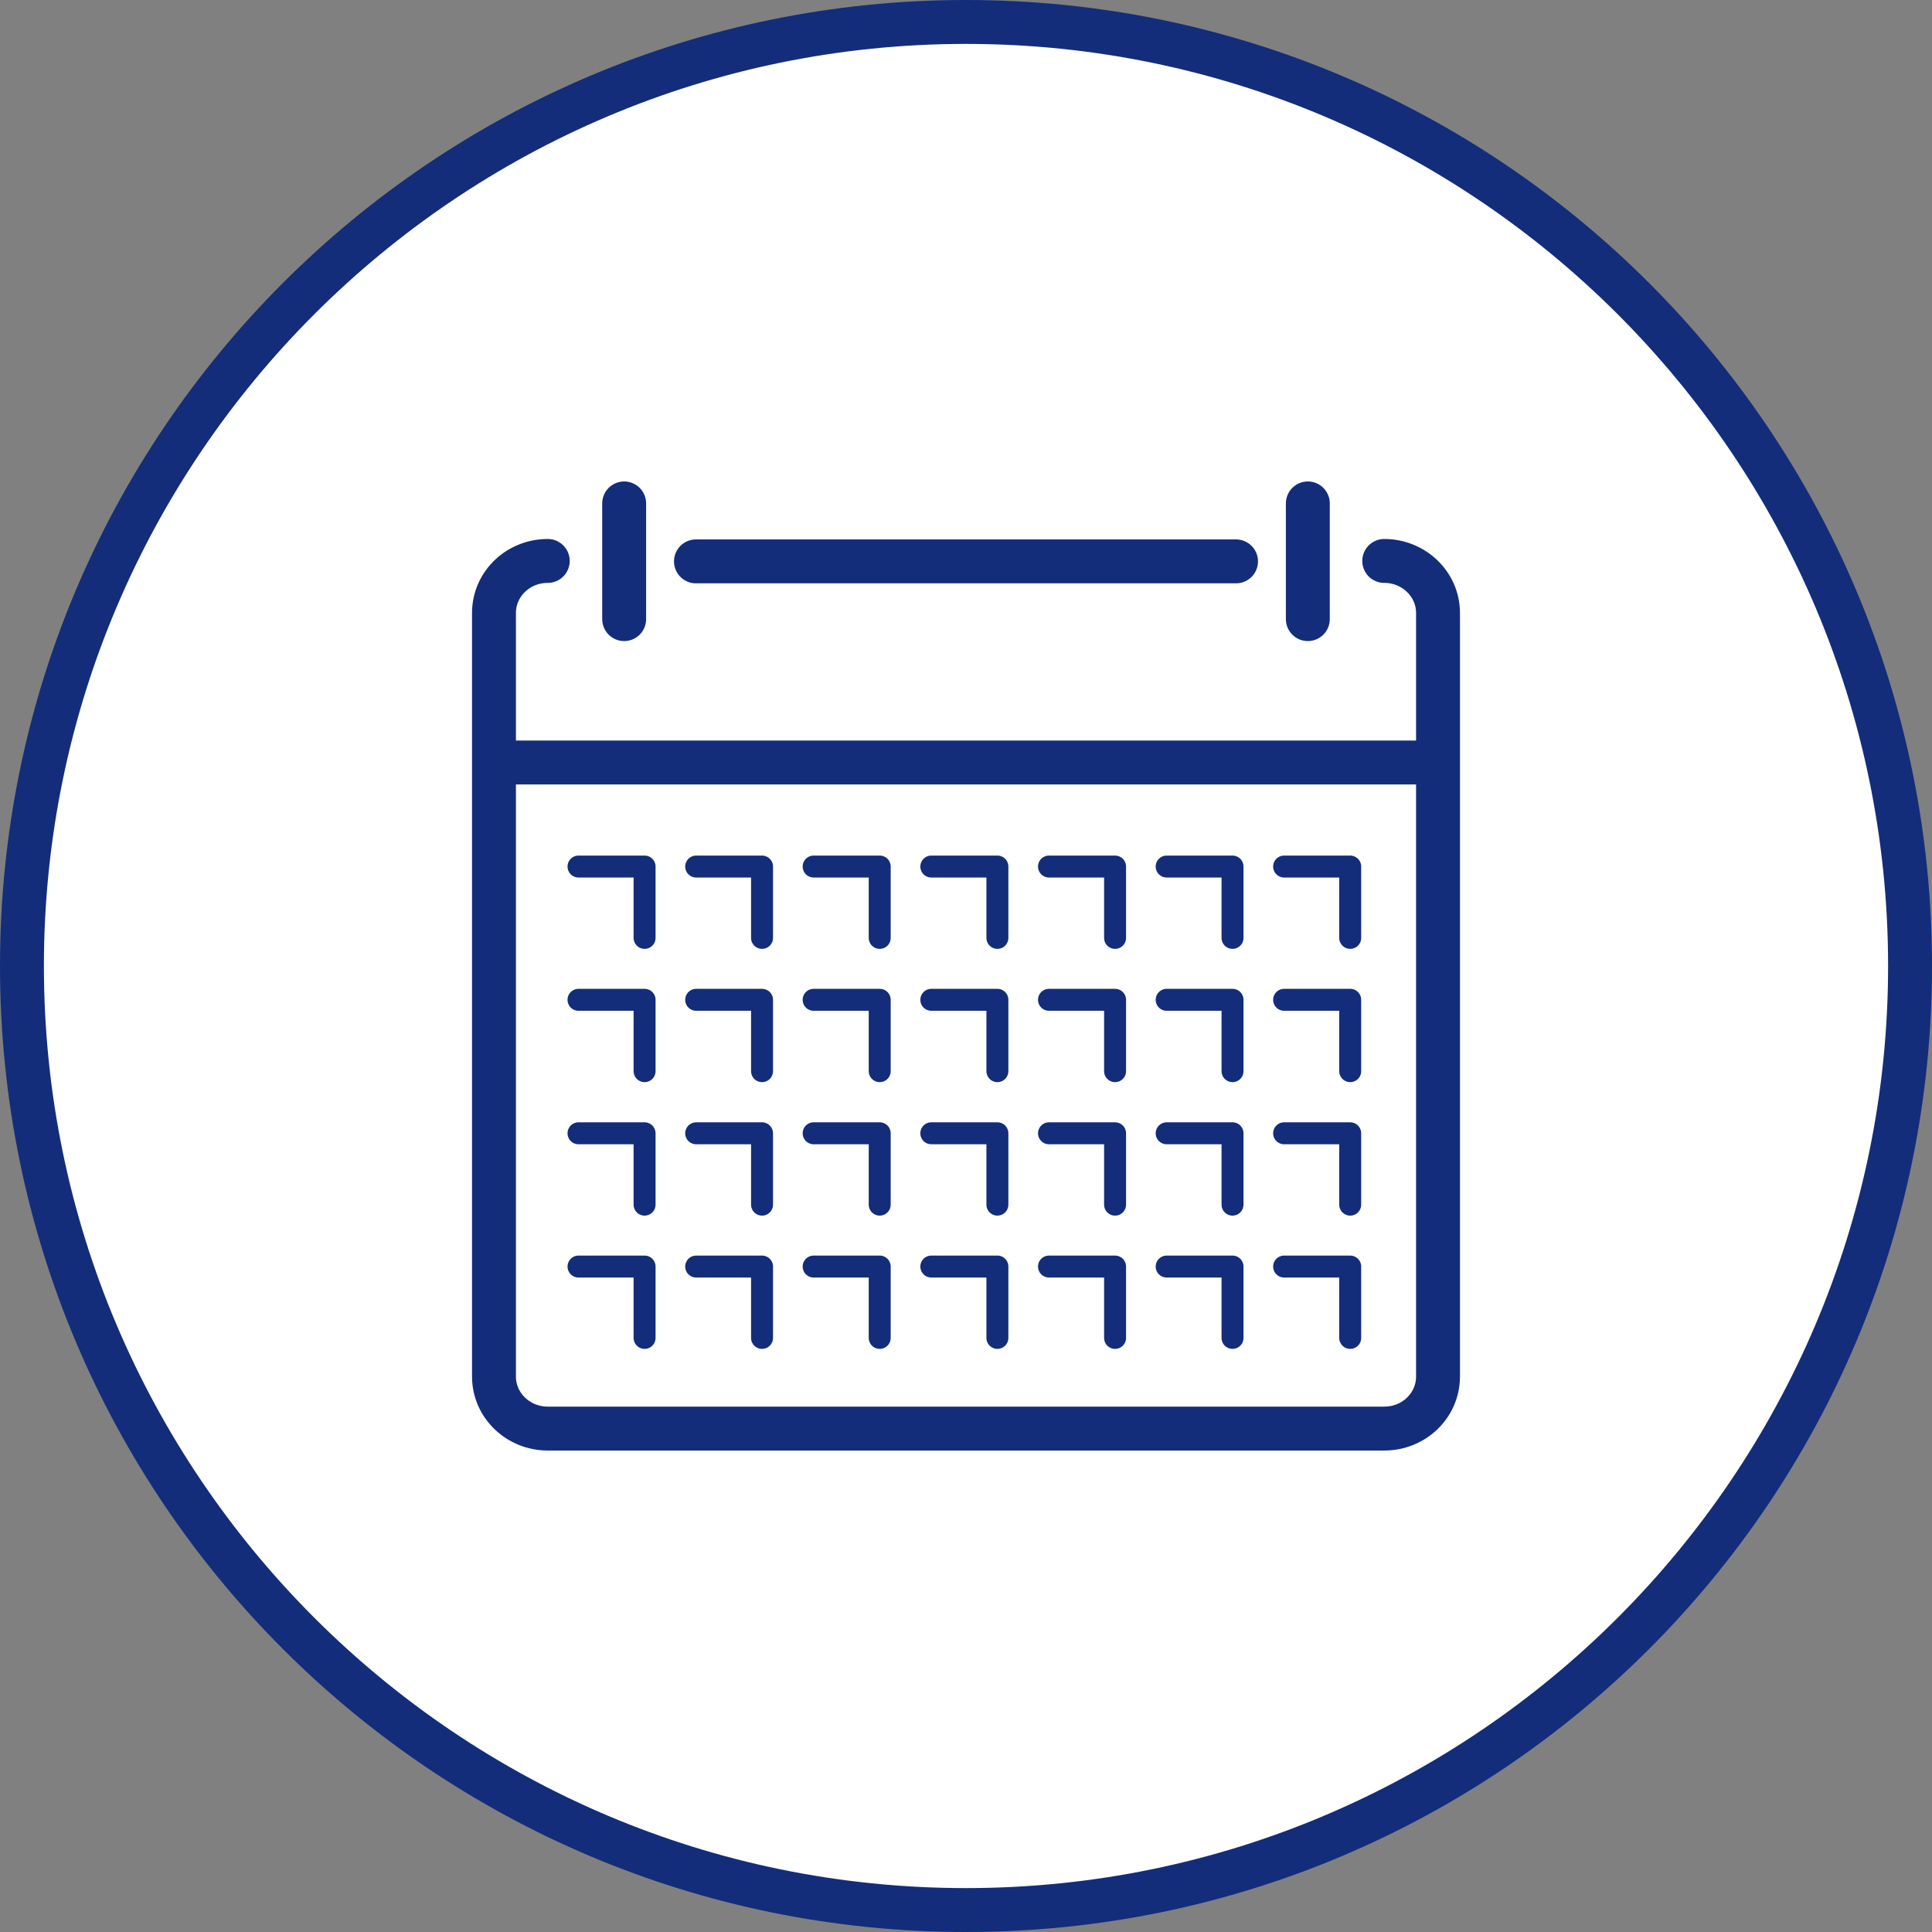
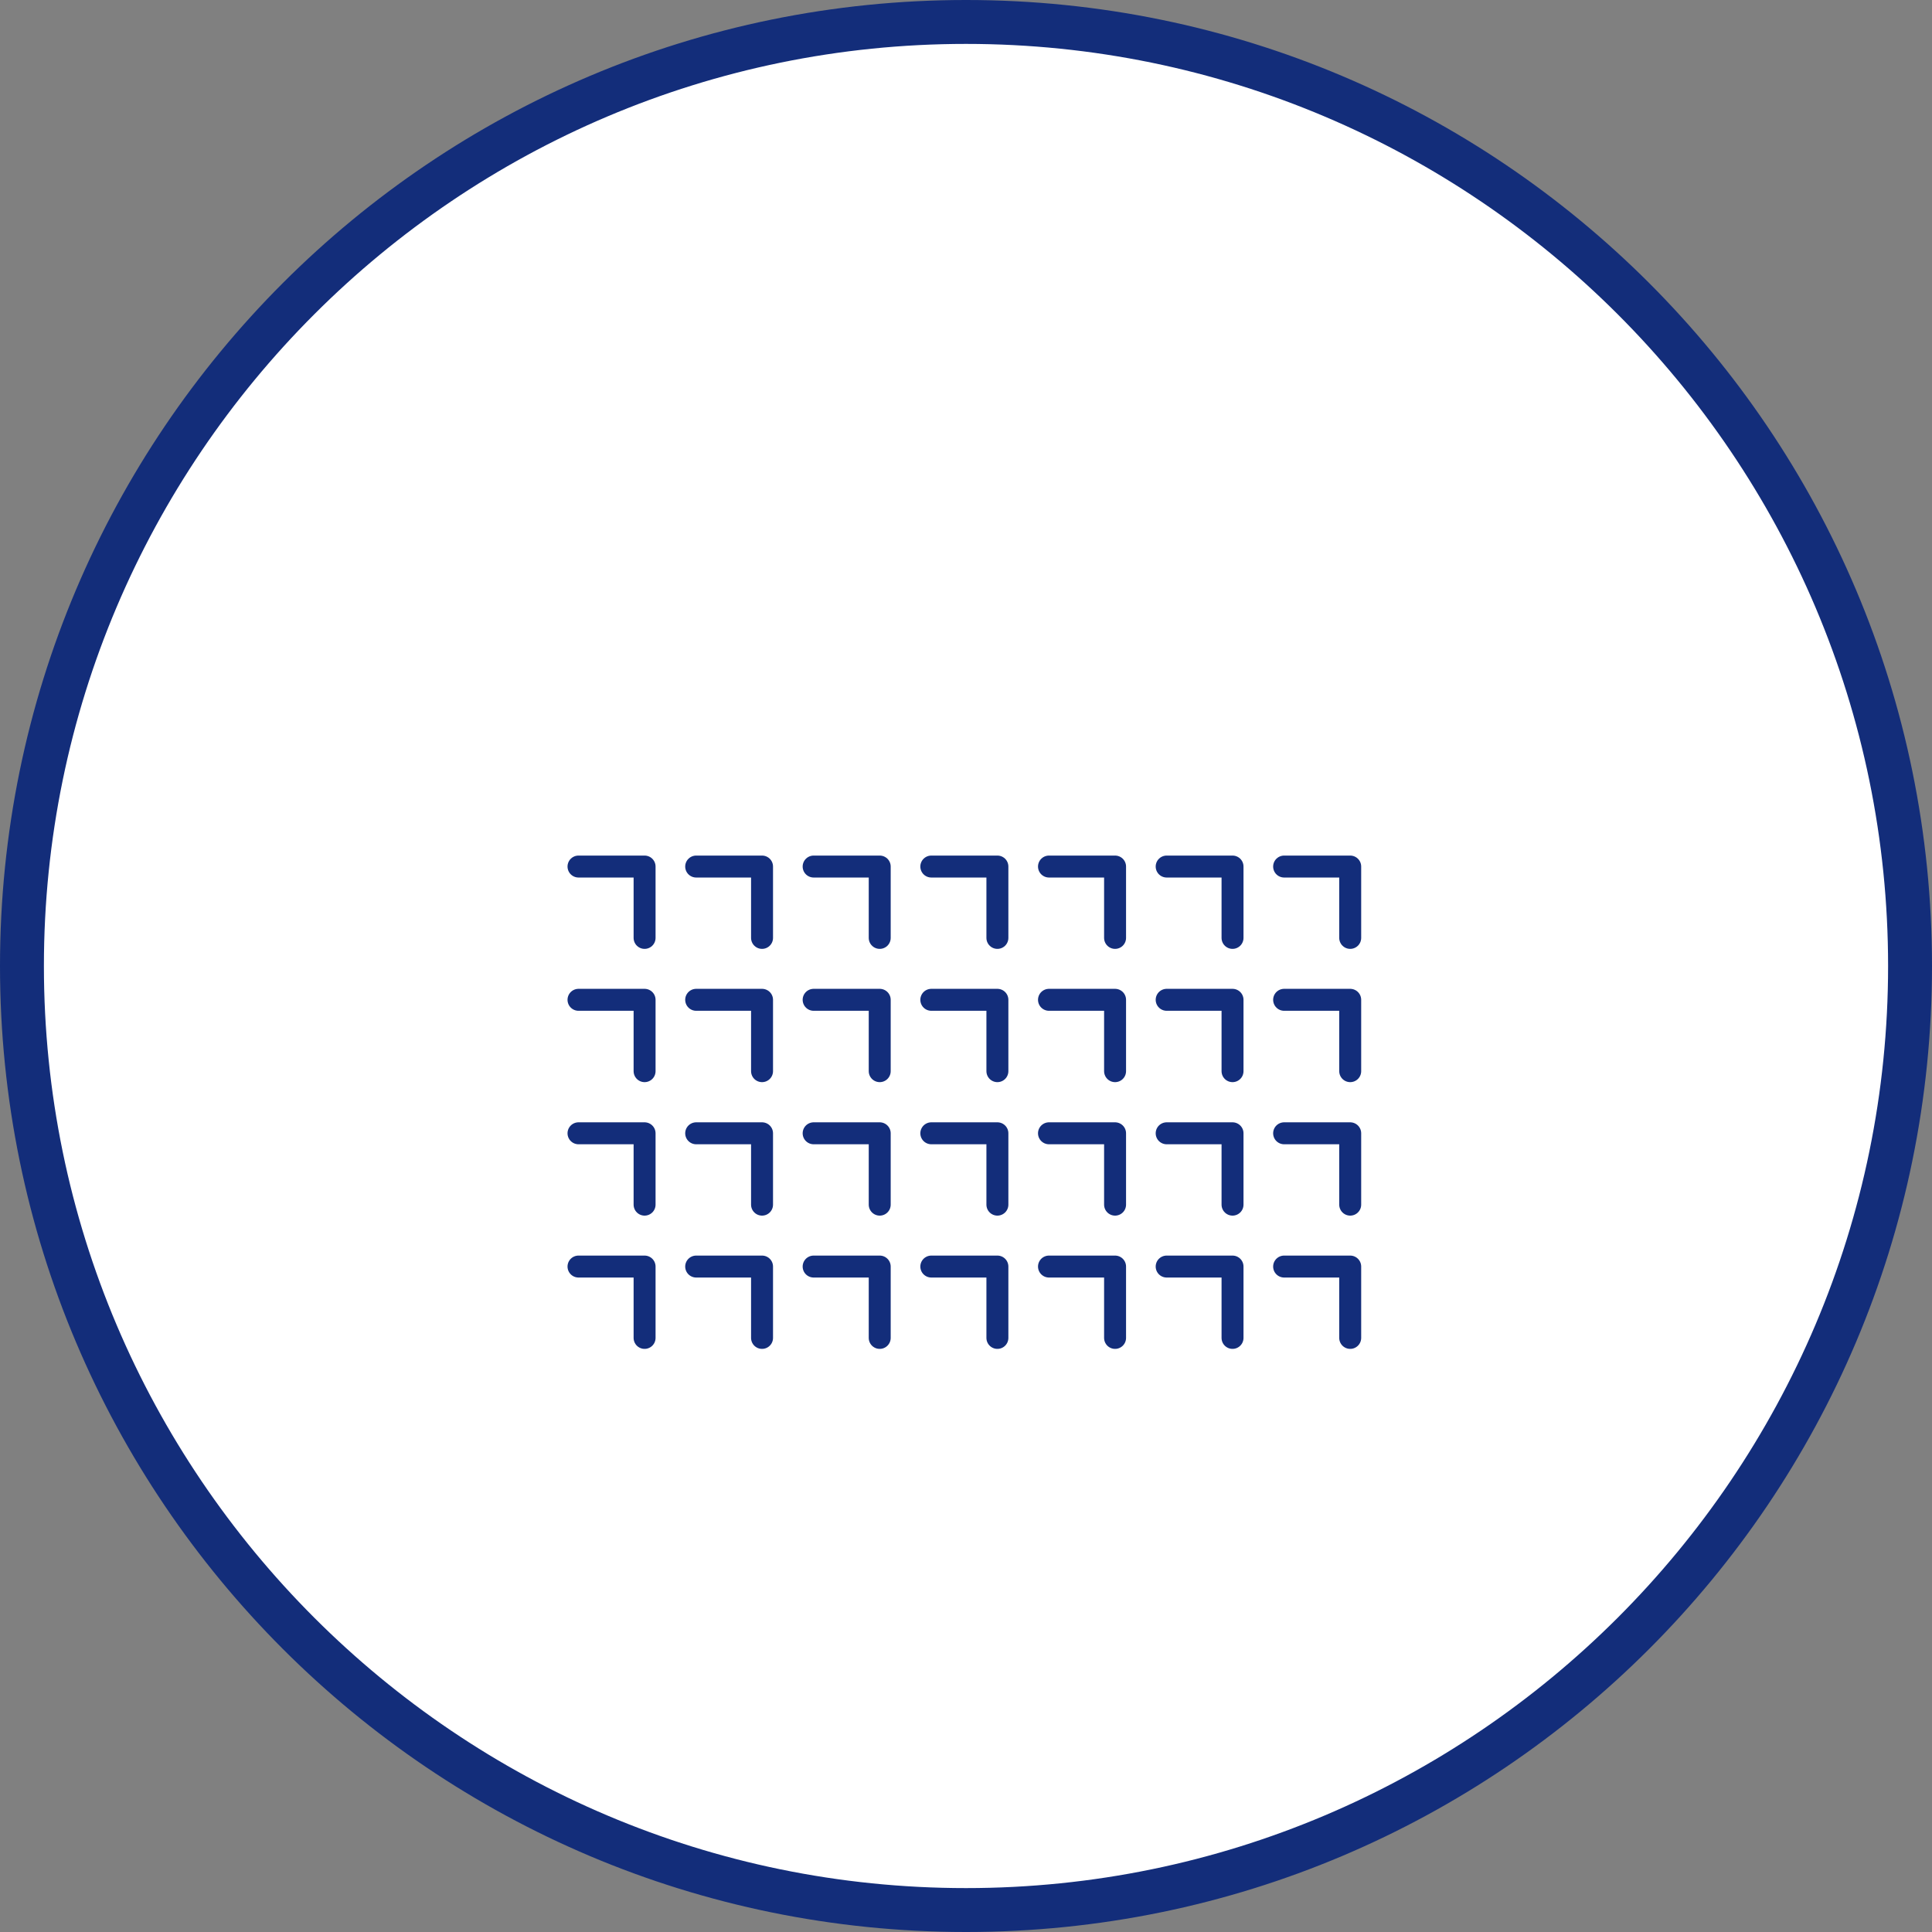
<svg xmlns="http://www.w3.org/2000/svg" data-name="レイヤー 1" viewBox="0 0 88 88">
  <rect x="0" y="0" width="88" height="88" fill="#808080" stroke="none" />
  <circle cx="44" cy="44" r="43" fill="#fff" />
  <path d="M44 2c23.16 0 42 18.84 42 42S67.16 86 44 86 2 67.16 2 44 20.84 2 44 2m0-2C19.7 0 0 19.7 0 44s19.7 44 44 44 44-19.7 44-44S68.3 0 44 0z" fill="#132d7a" />
-   <path d="M63.05 25.55c1.35 0 2.45 1.06 2.45 2.37V62.7c0 1.31-1.09 2.37-2.45 2.37h-38.1c-1.35 0-2.45-1.06-2.45-2.37V27.92c0-1.31 1.09-2.37 2.45-2.37m6.75.02h24.6m-27.87-2.64v5.27m31.14-5.27v5.27m-37.06 6.53h42.98" fill="none" stroke="#132d7a" stroke-linecap="round" stroke-linejoin="round" stroke-width="2" />
  <path d="M58.49 39.47h3.01v3.25m-8.36-3.25h3v3.25m-8.36-3.25h3.01v3.25m-8.37-3.25h3.01v3.25m-8.37-3.25h3.01v3.25m-8.36-3.25h3v3.25m-8.36-3.25h3.01v3.25m29.13 2.82h3.01v3.25m-8.36-3.25h3v3.25m-8.36-3.25h3.01v3.25m-8.37-3.25h3.01v3.25m-8.37-3.25h3.01v3.25m-8.36-3.25h3v3.25m-8.36-3.25h3.01v3.25m29.13 2.83h3.01v3.25m-8.36-3.25h3v3.25m-8.36-3.25h3.01v3.25m-8.37-3.25h3.01v3.25m-8.37-3.25h3.01v3.25m-8.36-3.25h3v3.25m-8.36-3.25h3.01v3.25m29.13 2.82h3.01v3.25m-8.36-3.25h3v3.25m-8.36-3.25h3.01v3.25m-8.37-3.25h3.01v3.25m-8.37-3.25h3.01v3.25m-8.36-3.25h3v3.25m-8.36-3.25h3.01v3.25" fill="none" stroke="#132d7a" stroke-linecap="round" stroke-linejoin="round" />
</svg>